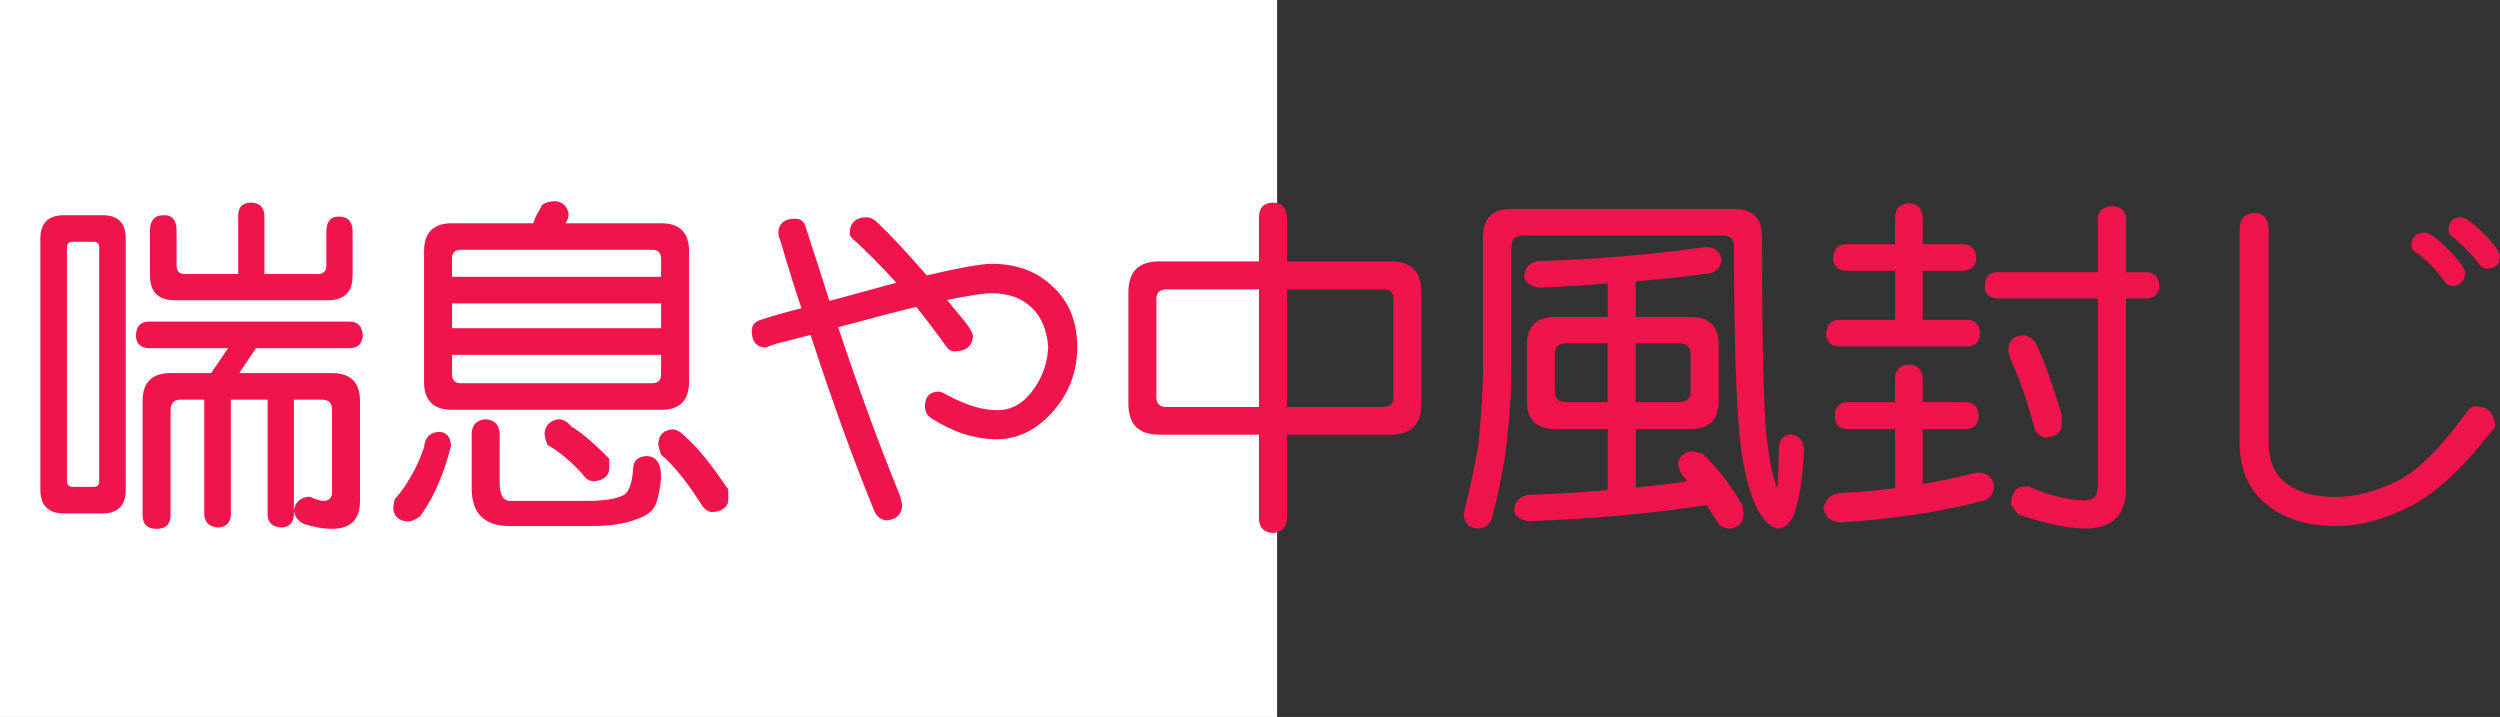
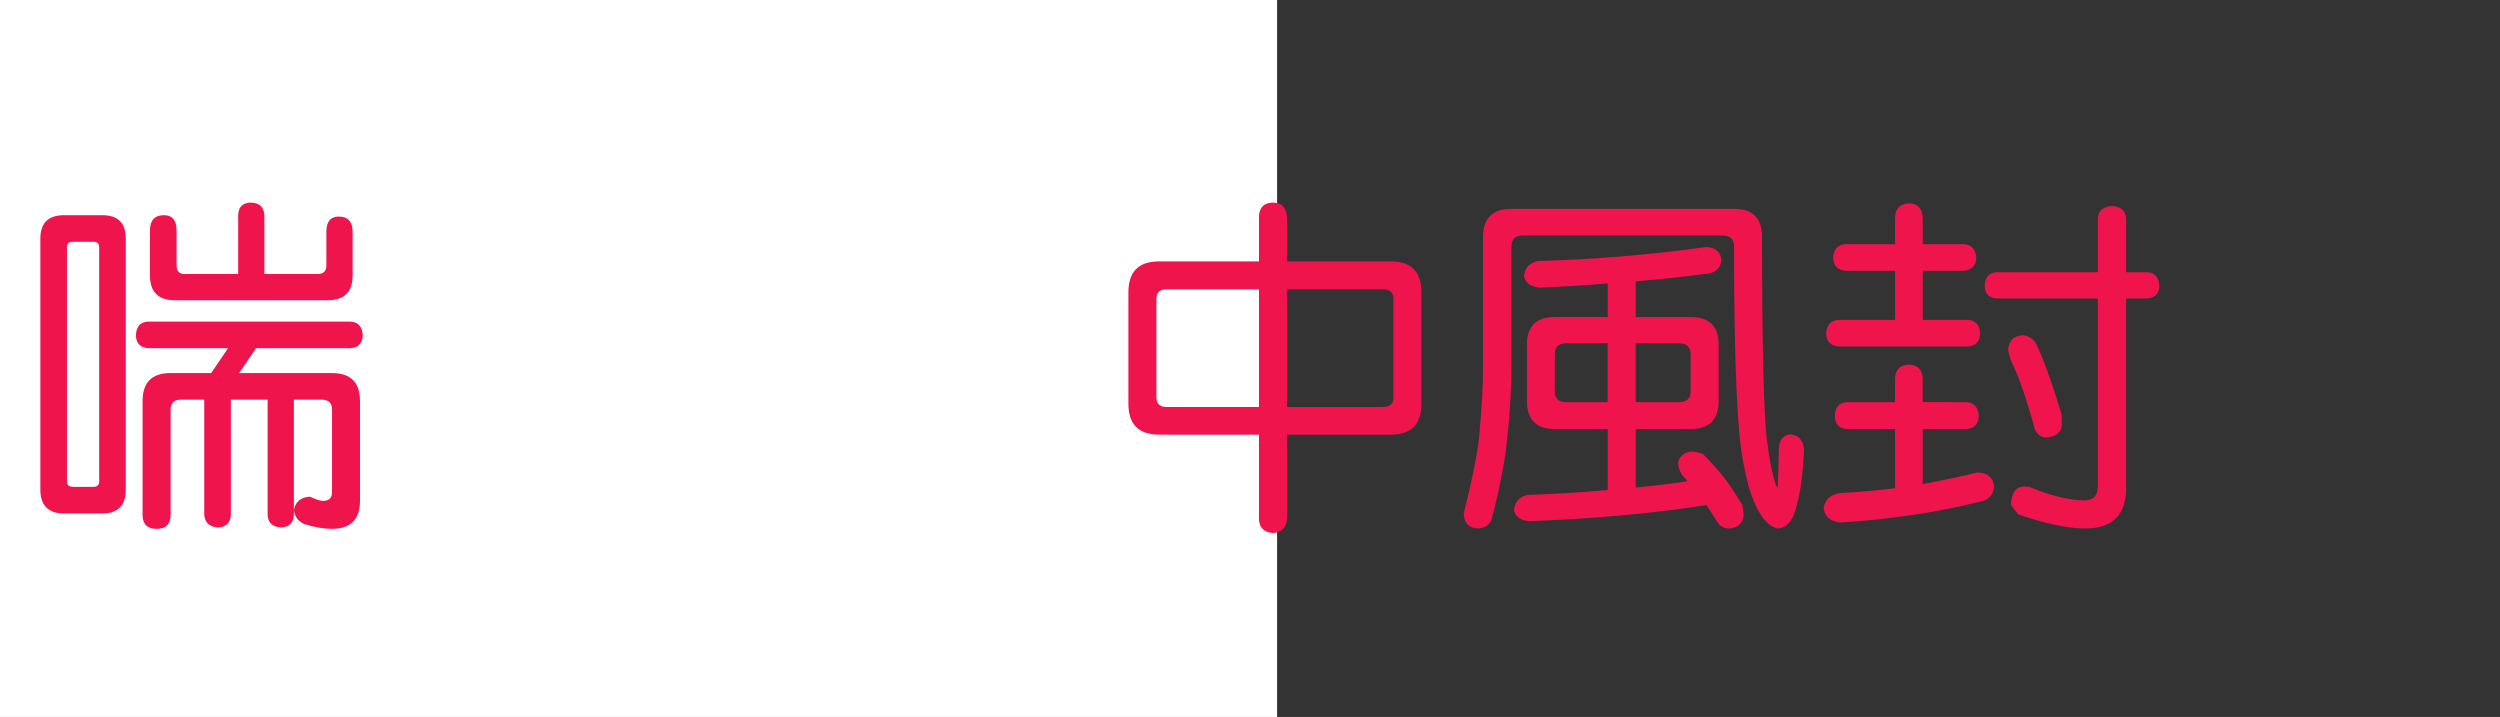
<svg xmlns="http://www.w3.org/2000/svg" xmlns:ns1="http://ns.adobe.com/AdobeIllustrator/10.0/" ns1:viewOrigin="0 32" ns1:rulerOrigin="0 0" ns1:pageBounds="0 32 320 0" width="111.583" height="32" viewBox="0 0 111.583 32" overflow="visible" enable-background="new 0 0 111.583 32" xml:space="preserve">
  <rect x="0" y="0" width="111.583" height="32" fill="#333333" stroke="none" />
  <g id="レイヤー_1" ns1:layer="yes" ns1:editable="no" ns1:dimmedPercent="50" ns1:rgbTrio="#4F008000FFFF">
-     <path ns1:knockout="Off" fill="#FFFFFF" d="M57,32H0V0h57V32z" />
+     <path ns1:knockout="Off" fill="#FFFFFF" d="M57,32H0V0h57V32" />
  </g>
  <g id="レイヤー_2" ns1:layer="yes" ns1:dimmedPercent="50" ns1:rgbTrio="#FFFF4F004F00">
    <g ns1:knockout="Off">
      <path ns1:knockout="Off" fill="#F0144D" d="M2.864,9.604h1.703c0.698,0,1.047,0.349,1.047,1.047v11.203     c0,0.708-0.349,1.063-1.047,1.063H2.864c-0.708,0-1.063-0.354-1.063-1.063V10.65C1.802,9.953,2.156,9.604,2.864,9.604z      M4.177,21.729c0.167,0,0.25-0.083,0.25-0.25V11.041c0-0.167-0.083-0.25-0.25-0.25H3.255c-0.177,0-0.266,0.083-0.266,0.25v10.438     c0,0.167,0.088,0.25,0.266,0.25H4.177z M15.63,14.354c0.354,0.011,0.542,0.219,0.563,0.625c-0.021,0.354-0.208,0.542-0.563,0.563     h-4.203l-0.75,1.109h4.141c0.833,0,1.25,0.417,1.25,1.25v4.453c0,0.833-0.417,1.25-1.25,1.25c-0.365,0-0.766-0.068-1.203-0.203     c-0.271-0.094-0.438-0.297-0.5-0.609c0.052-0.375,0.281-0.584,0.688-0.625l0.063,0.016c0.239,0.114,0.427,0.172,0.563,0.172     c0.26,0,0.391-0.131,0.391-0.391v-3.672c0-0.302-0.151-0.453-0.453-0.453h-1.25v5.141c-0.021,0.354-0.203,0.541-0.547,0.563     c-0.406-0.021-0.615-0.209-0.625-0.563v-5.141h-1.641v5.141c-0.021,0.354-0.208,0.541-0.563,0.563     c-0.386-0.021-0.594-0.209-0.625-0.563v-5.141H8.067c-0.302,0-0.453,0.151-0.453,0.453v4.688c0,0.416-0.208,0.625-0.625,0.625     c-0.417,0-0.625-0.209-0.625-0.625V17.9c0-0.833,0.417-1.25,1.25-1.25h1.813l0.75-1.109H6.63     c-0.365-0.021-0.552-0.208-0.563-0.563c0.01-0.406,0.198-0.614,0.563-0.625H15.63z M11.192,9.041     c0.385,0.011,0.588,0.198,0.609,0.563v2.625h2.391c0.25,0,0.375-0.13,0.375-0.391v-1.484c0-0.458,0.182-0.688,0.547-0.688     c0.417,0,0.625,0.229,0.625,0.688v1.938c0,0.74-0.37,1.109-1.109,1.109H7.802c-0.74,0-1.109-0.37-1.109-1.109v-2     c0-0.458,0.208-0.688,0.625-0.688c0.375,0,0.563,0.229,0.563,0.688v1.547c0,0.261,0.12,0.391,0.359,0.391h2.391V9.604     C10.64,9.239,10.828,9.052,11.192,9.041z" />
-       <path ns1:knockout="Off" fill="#F0144D" d="M19.614,19.275c0.323,0.021,0.495,0.229,0.516,0.625     c-0.156,0.625-0.339,1.172-0.547,1.641c-0.198,0.5-0.474,1-0.828,1.5c-0.198,0.156-0.391,0.234-0.578,0.234     c-0.375-0.031-0.583-0.219-0.625-0.563c0-0.084,0.021-0.225,0.063-0.422c0.302-0.344,0.563-0.719,0.781-1.125     c0.198-0.344,0.375-0.744,0.531-1.203C18.968,19.516,19.197,19.286,19.614,19.275z M24.817,8.979     c0.313,0.052,0.5,0.24,0.563,0.563c0,0.156-0.047,0.297-0.141,0.422h4.266c0.833,0,1.25,0.417,1.25,1.25v5.828     c0,0.834-0.417,1.25-1.25,1.25h-9.328c-0.833,0-1.25-0.416-1.25-1.25v-5.828c0-0.833,0.417-1.25,1.25-1.25h3.625     c0.031-0.114,0.078-0.234,0.141-0.359c0.083-0.135,0.167-0.286,0.25-0.453C24.349,9.036,24.557,8.979,24.817,8.979z      M20.177,12.354h9.328v-0.813c0-0.26-0.13-0.391-0.391-0.391h-8.547c-0.261,0-0.391,0.13-0.391,0.391V12.354z M20.177,14.65     h9.328v-1.109h-9.328V14.65z M29.114,17.104c0.26,0,0.391-0.13,0.391-0.391v-0.875h-9.328v0.875c0,0.261,0.13,0.391,0.391,0.391     H29.114z M21.677,18.713c0.396,0.031,0.604,0.24,0.625,0.625v2.203c0,0.542,0.151,0.813,0.453,0.813h3.547     c0.635,0,1.12-0.073,1.453-0.219c0.281-0.094,0.448-0.479,0.5-1.156c0-0.406,0.208-0.614,0.625-0.625     c0.385,0.021,0.594,0.292,0.625,0.813c0,0.334-0.052,0.698-0.156,1.094c-0.083,0.427-0.375,0.724-0.875,0.891     c-0.531,0.219-1.234,0.328-2.109,0.328h-3.609c-1.136,0-1.703-0.563-1.703-1.688v-2.453     C21.072,18.953,21.281,18.744,21.677,18.713z M24.927,18.713c0.208,0,0.401,0.109,0.578,0.328     c0.458,0.271,1.021,0.75,1.688,1.438v0.5c-0.063,0.303-0.292,0.469-0.688,0.5c-0.198,0-0.365-0.104-0.5-0.313     c-0.531-0.583-1.058-1.021-1.578-1.313c-0.073-0.219-0.115-0.391-0.125-0.516C24.343,18.974,24.552,18.766,24.927,18.713z      M30.005,19.166c0.188,0,0.375,0.104,0.563,0.313c0.531,0.448,1.177,1.24,1.938,2.375v0.5c-0.052,0.302-0.287,0.469-0.703,0.5     c-0.188,0-0.349-0.104-0.484-0.313c-0.625-1-1.229-1.75-1.813-2.25c-0.083-0.229-0.125-0.396-0.125-0.5     C29.411,19.406,29.619,19.197,30.005,19.166z" />
-       <path ns1:knockout="Off" fill="#F0144D" d="M35.505,9.76c0.177,0,0.313,0.078,0.406,0.234c0.396,1.198,0.766,2.344,1.109,3.438     l2.984-0.813c-0.667-0.739-1.313-1.391-1.938-1.953c-0.094-0.083-0.141-0.161-0.141-0.234c0-0.489,0.26-0.734,0.781-0.734     c0.104,0,0.229,0.052,0.375,0.156c0.688,0.656,1.448,1.469,2.281,2.438c1.469-0.344,2.432-0.516,2.891-0.516     c1.135,0,2.052,0.344,2.75,1.031c0.719,0.667,1.078,1.563,1.078,2.688c0,1.136-0.391,2.125-1.172,2.969     c-0.719,0.771-1.542,1.151-2.469,1.141c-0.958-0.01-1.917-0.322-2.875-0.938c-0.188-0.125-0.281-0.302-0.281-0.531     c0-0.438,0.213-0.656,0.641-0.656c0.042,0,0.141,0.042,0.297,0.125c0.875,0.479,1.651,0.714,2.328,0.703     c0.635-0.01,1.172-0.333,1.609-0.969c0.385-0.552,0.594-1.167,0.625-1.844c-0.052-0.739-0.287-1.317-0.703-1.734     c-0.448-0.448-1.058-0.672-1.828-0.672c-0.333,0-0.995,0.099-1.984,0.297c0.219,0.271,0.432,0.531,0.641,0.781     c0.292,0.333,0.463,0.604,0.516,0.813c-0.011,0.458-0.287,0.693-0.828,0.703c-0.136,0-0.25-0.063-0.344-0.188     c-0.531-0.739-0.984-1.338-1.359-1.797c-0.74,0.177-1.901,0.479-3.484,0.906c0.864,2.615,1.771,5.089,2.719,7.422     c0.052,0.125,0.099,0.302,0.141,0.531c-0.031,0.416-0.271,0.641-0.719,0.672c-0.229-0.031-0.401-0.162-0.516-0.391     c-0.917-2.229-1.87-4.859-2.859-7.891c-0.448,0.115-0.953,0.245-1.516,0.391c-0.292,0.094-0.443,0.151-0.453,0.172     c-0.438,0-0.656-0.25-0.656-0.75c0-0.219,0.114-0.375,0.344-0.469c0.688-0.219,1.313-0.396,1.875-0.531     c-0.292-0.864-0.599-1.849-0.922-2.953c-0.073-0.188-0.109-0.313-0.109-0.375C34.739,9.984,34.994,9.76,35.505,9.76z" />
      <path ns1:knockout="Off" fill="#F0144D" d="M51.739,11.666h4.453v-2c0.01-0.406,0.219-0.614,0.625-0.625     c0.385,0.011,0.594,0.219,0.625,0.625v2h4.625c0.917,0,1.375,0.458,1.375,1.375v4.984c0,0.917-0.458,1.375-1.375,1.375h-4.625     v3.766c-0.031,0.385-0.24,0.594-0.625,0.625c-0.406-0.031-0.615-0.24-0.625-0.625V19.4h-4.453c-0.917,0-1.375-0.458-1.375-1.375     v-4.984C50.364,12.125,50.822,11.666,51.739,11.666z M56.192,18.166v-5.25h-4.125c-0.302,0-0.453,0.141-0.453,0.422v4.391     c0,0.292,0.151,0.438,0.453,0.438H56.192z M61.739,18.166c0.302,0,0.453-0.146,0.453-0.438v-4.391     c0-0.281-0.151-0.422-0.453-0.422h-4.297v5.25H61.739z" />
      <path ns1:knockout="Off" fill="#F0144D" d="M72.521,9.322h4.875c0.833,0,1.25,0.417,1.25,1.25c0,4.667,0.067,7.646,0.203,8.938     c0.104,0.896,0.229,1.563,0.375,2c0,0.063,0.036,0.151,0.109,0.266c0.01-0.021,0.016-0.072,0.016-0.156     c0.021-0.344,0.036-0.88,0.047-1.609c0.021-0.375,0.188-0.583,0.5-0.625c0.385,0.031,0.594,0.266,0.625,0.703     c-0.063,1.313-0.224,2.297-0.484,2.953c-0.188,0.364-0.422,0.547-0.703,0.547c-0.261-0.063-0.495-0.245-0.703-0.547     c-0.354-0.521-0.625-1.307-0.813-2.359c-0.281-1.313-0.422-4.531-0.422-9.656c0-0.344-0.167-0.516-0.5-0.516h-8.938     c-0.333,0-0.5,0.172-0.5,0.516V16.4c0,1.125-0.089,2.417-0.266,3.875c-0.177,1.063-0.38,2.021-0.609,2.875     c-0.094,0.281-0.302,0.427-0.625,0.438c-0.406-0.021-0.615-0.25-0.625-0.688c0.344-1.354,0.567-2.438,0.672-3.25     c0.125-1.313,0.188-2.396,0.188-3.25v-5.828c0-0.833,0.422-1.25,1.266-1.25H72.521z M76.146,11.025     c0.406,0.011,0.635,0.198,0.688,0.563c-0.042,0.375-0.25,0.583-0.625,0.625c-1.021,0.136-2.089,0.25-3.203,0.344v1.594h2.453     c0.833,0,1.25,0.412,1.25,1.234v2.5c0,0.844-0.417,1.266-1.25,1.266h-2.453v2.609c0.781-0.072,1.552-0.166,2.313-0.281     c-0.073-0.094-0.156-0.188-0.25-0.281c-0.115-0.208-0.172-0.396-0.172-0.563c0.063-0.26,0.25-0.422,0.563-0.484     c0.177,0,0.364,0.042,0.563,0.125c0.375,0.386,0.682,0.729,0.922,1.031c0.26,0.344,0.531,0.75,0.813,1.219     c0.042,0.166,0.063,0.333,0.063,0.5c-0.042,0.333-0.245,0.521-0.609,0.563c-0.219,0-0.386-0.068-0.5-0.203     c-0.198-0.313-0.38-0.594-0.547-0.844c-0.063,0.021-0.13,0.031-0.203,0.031c-2.313,0.354-4.88,0.583-7.703,0.688     c-0.386-0.031-0.615-0.193-0.688-0.484c0.042-0.386,0.25-0.615,0.625-0.688c1.208-0.041,2.396-0.114,3.563-0.219V19.15h-2.359     c-0.833,0-1.25-0.422-1.25-1.266v-2.5c0-0.823,0.417-1.234,1.25-1.234h2.359v-1.5c-0.979,0.083-1.995,0.146-3.047,0.188     c-0.396-0.042-0.625-0.208-0.688-0.5c0.031-0.385,0.239-0.614,0.625-0.688C71.197,11.578,73.697,11.369,76.146,11.025z      M71.755,17.947v-2.625h-1.859c-0.333,0-0.5,0.167-0.5,0.5v1.641c0,0.323,0.167,0.484,0.5,0.484H71.755z M74.942,17.947     c0.344,0,0.516-0.161,0.516-0.484v-1.641c0-0.333-0.172-0.5-0.516-0.5h-1.938v2.625H74.942z" />
      <path ns1:knockout="Off" fill="#F0144D" d="M87.755,17.947c0.354,0.021,0.542,0.229,0.563,0.625     c-0.021,0.365-0.208,0.558-0.563,0.578h-1.938v2.453c0.823-0.146,1.635-0.317,2.438-0.516c0.448,0.011,0.698,0.219,0.75,0.625     c-0.042,0.406-0.271,0.635-0.688,0.688c-1.854,0.469-3.912,0.775-6.172,0.922c-0.438-0.042-0.688-0.25-0.75-0.625     c0.042-0.375,0.271-0.604,0.688-0.688c0.844-0.041,1.677-0.114,2.5-0.219V19.15h-2.141c-0.354-0.021-0.537-0.213-0.547-0.578     c0.01-0.396,0.192-0.604,0.547-0.625h2.141V16.9c0.01-0.406,0.219-0.614,0.625-0.625c0.385,0.011,0.588,0.219,0.609,0.625v1.047     H87.755z M87.63,10.9c0.364,0.011,0.557,0.219,0.578,0.625c-0.021,0.344-0.214,0.531-0.578,0.563h-1.813v2.188h2     c0.354,0.011,0.542,0.219,0.563,0.625c-0.021,0.354-0.208,0.542-0.563,0.563h-5.734c-0.365-0.021-0.558-0.208-0.578-0.563     c0.021-0.406,0.213-0.614,0.578-0.625h2.5v-2.188H82.38c-0.354-0.031-0.542-0.219-0.563-0.563     c0.021-0.406,0.208-0.614,0.563-0.625h2.203V9.713c0.01-0.406,0.219-0.62,0.625-0.641c0.385,0.021,0.588,0.234,0.609,0.641V10.9     H87.63z M95.817,12.15c0.354,0.011,0.542,0.219,0.563,0.625c-0.021,0.344-0.208,0.526-0.563,0.547h-0.922v8.453     c0,1.208-0.609,1.813-1.828,1.813c-0.761,0-1.755-0.209-2.984-0.625c-0.177-0.219-0.287-0.365-0.328-0.438     c0.021-0.521,0.208-0.791,0.563-0.813c0.063,0,0.146,0.006,0.25,0.016c0.917,0.386,1.729,0.588,2.438,0.609     c0.417,0,0.625-0.208,0.625-0.625v-8.391h-4.5c-0.354-0.021-0.537-0.203-0.547-0.547c0.01-0.406,0.192-0.614,0.547-0.625h4.5     V9.76c0.021-0.354,0.234-0.542,0.641-0.563c0.385,0.021,0.594,0.208,0.625,0.563v2.391H95.817z M90.255,14.963     c0.208,0,0.401,0.099,0.578,0.297c0.323,0.625,0.719,1.708,1.188,3.25v0.516c-0.052,0.303-0.281,0.469-0.688,0.5     c-0.208,0-0.375-0.109-0.5-0.328c-0.375-1.375-0.734-2.411-1.078-3.109c-0.073-0.219-0.115-0.385-0.125-0.5     C89.671,15.203,89.88,14.994,90.255,14.963z" />
-       <path ns1:knockout="Off" fill="#F0144D" d="M100.63,9.51c0.417,0,0.625,0.261,0.625,0.781v9.438c0,0.761,0.213,1.334,0.641,1.719     c0.552,0.49,1.333,0.734,2.344,0.734c0.885,0,1.817-0.244,2.797-0.734c0.885-0.447,1.917-1.479,3.094-3.094     c0.114-0.146,0.224-0.219,0.328-0.219c0.573,0,0.875,0.292,0.906,0.875c-0.031,0.084-0.109,0.193-0.234,0.328     c-1.281,1.625-2.469,2.714-3.563,3.266c-1.136,0.583-2.245,0.875-3.328,0.875c-1.375,0-2.469-0.381-3.281-1.141     c-0.667-0.646-1-1.516-1-2.609v-9.438C99.958,9.771,100.182,9.51,100.63,9.51z M108.239,10.385c0.208,0,0.594,0.292,1.156,0.875     c0.385,0.406,0.599,0.708,0.641,0.906c-0.042,0.396-0.24,0.599-0.594,0.609c-0.156-0.042-0.271-0.114-0.344-0.219     c-0.354-0.51-0.792-0.953-1.313-1.328c-0.104-0.063-0.156-0.146-0.156-0.25C107.63,10.583,107.833,10.385,108.239,10.385z      M109.864,9.697c0.177,0,0.547,0.281,1.109,0.844c0.364,0.375,0.567,0.677,0.609,0.906c-0.011,0.365-0.214,0.547-0.609,0.547     c-0.125-0.01-0.224-0.067-0.297-0.172c-0.365-0.489-0.781-0.917-1.25-1.281c-0.094-0.073-0.141-0.156-0.141-0.25     C109.286,9.896,109.479,9.697,109.864,9.697z" />
    </g>
  </g>
</svg>